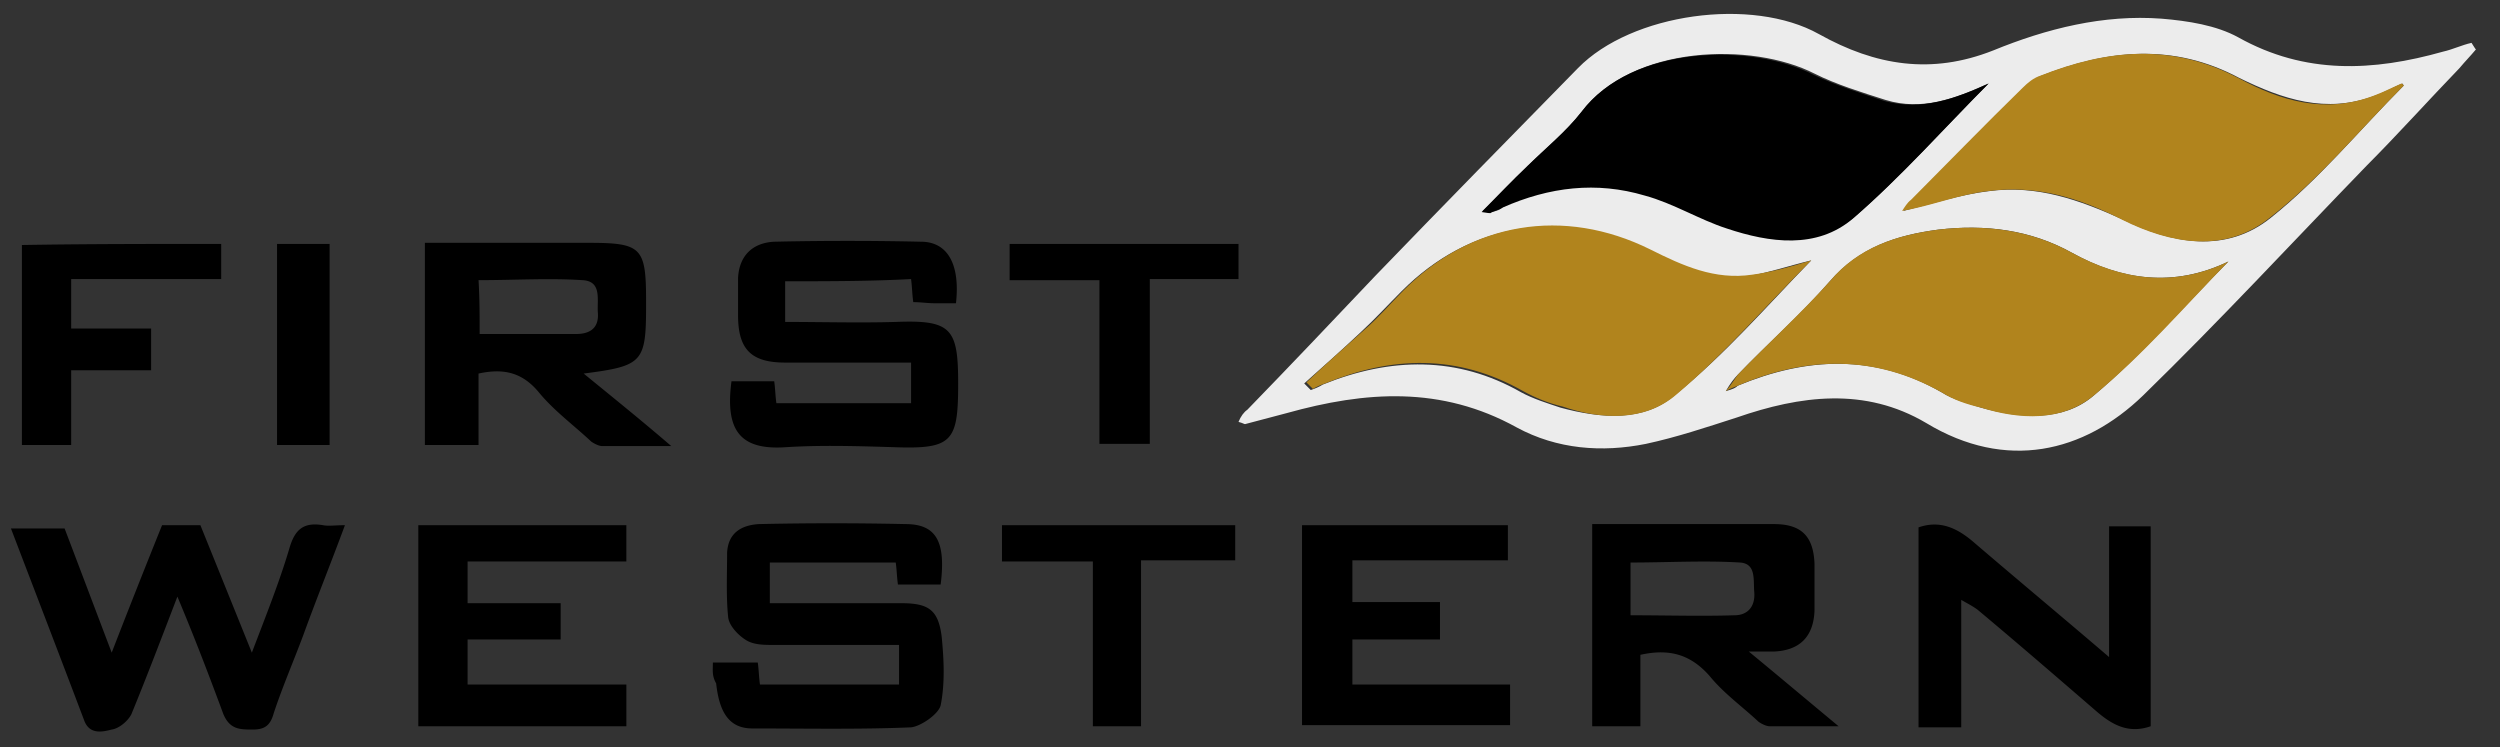
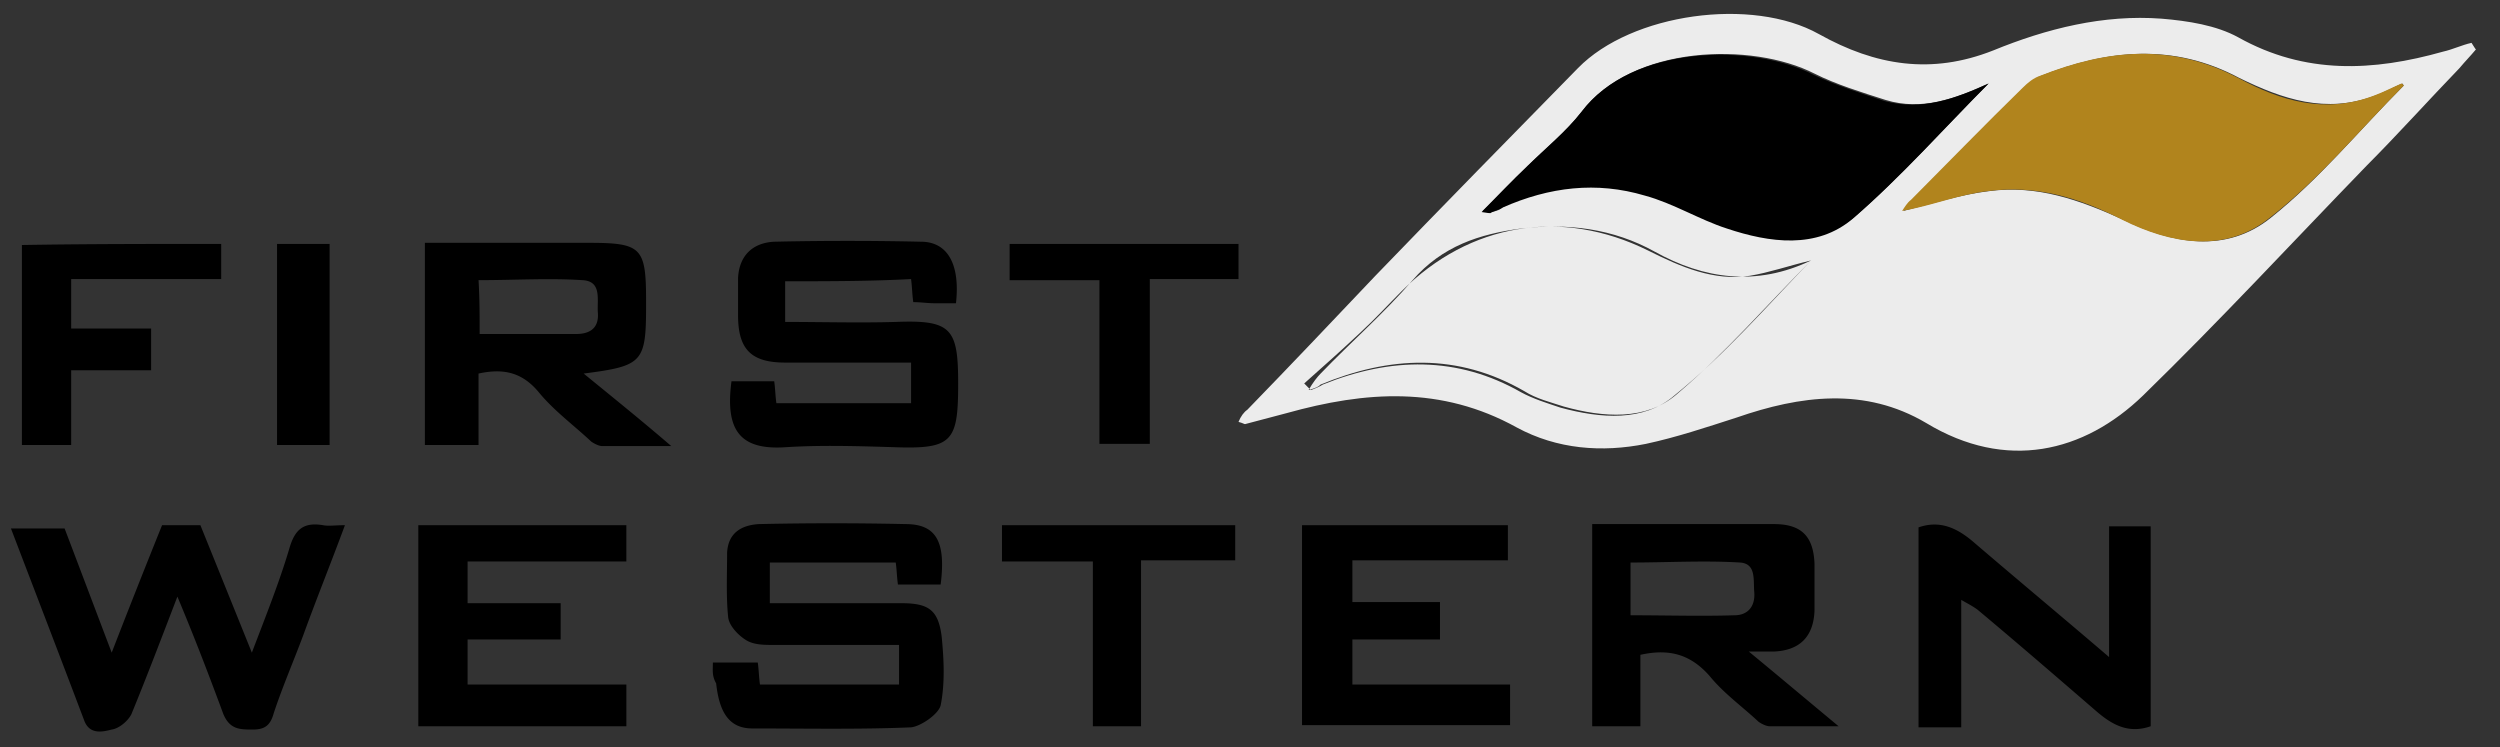
<svg xmlns="http://www.w3.org/2000/svg" width="261" height="78" viewBox="0 0 261 78" fill="none">
  <rect x="0" y="0" width="261" height="78" fill="#333333" stroke="none" />
-   <path fill-rule="evenodd" clip-rule="evenodd" d="M258.485 5.162c-.572.688-1.143 1.262-1.715 1.95-3.315 3.44-6.402 6.882-9.717 10.209-7.774 8.029-15.32 16.173-23.322 23.973-6.174 5.965-14.291 7.915-22.636 2.868-6.402-3.785-13.148-2.868-19.778-.574-3.201 1.033-6.288 2.065-9.489 2.753-4.573.918-9.26.574-13.49-1.72-7.889-4.36-15.777-3.786-24.008-1.492l-4.344 1.148c-.115 0-.229-.115-.686-.23.228-.573.571-1.032.914-1.262 4.459-4.588 8.917-9.29 13.376-13.994 6.974-7.226 14.062-14.453 21.15-21.68 5.602-5.735 18.177-7.455 25.151-3.555 5.945 3.326 11.775 4.244 18.177 1.72 5.602-2.294 11.547-3.785 17.606-3.326 2.744.23 5.716.688 8.003 1.95 6.973 3.9 14.062 3.556 21.378 1.491 1.029-.23 1.944-.688 2.973-.917.228.344.343.573.457.688zm-69.394 22.023c-2.401.574-4.345 1.262-6.402 1.606-3.773.574-7.203-.918-10.632-2.638-9.032-4.474-18.635-2.868-25.723 4.244-1.486 1.491-2.744 2.868-4.23 4.244-1.944 1.836-3.887 3.556-5.945 5.391l.686.689c.343-.115.915-.344 1.258-.574 7.088-2.868 14.061-2.982 20.692.803 1.258.688 2.744 1.147 4.116 1.606 4.23 1.147 8.688 1.491 11.889-1.262 5.373-4.359 9.603-9.291 14.291-14.109zm43.557.115c-5.716 2.753-11.204 1.95-16.348-.918-4.345-2.409-9.032-2.982-13.948-2.409-4.344.574-8.231 1.836-11.318 5.392-2.972 3.44-6.402 6.423-9.603 9.75-.343.344-.8.917-1.258 1.72.801-.23 1.029-.344 1.258-.573 7.202-2.983 14.29-3.327 21.264.688 1.258.803 2.744 1.147 4.116 1.606 4.115 1.147 8.574 1.491 11.775-1.262 5.03-4.244 9.489-9.406 14.062-13.994zM207.611 8.718c-3.544 1.605-6.974 2.867-10.746 1.72-2.515-.803-5.145-1.606-7.431-2.753-6.517-3.326-18.978-2.982-24.237 3.9-1.6 2.065-3.773 3.9-5.716 5.736l-4.687 4.702c.571.115.686.115.914.115.572-.115.915-.23 1.258-.573 4.687-2.294 9.832-2.639 14.862-1.262 2.858.803 5.602 2.523 8.574 3.441 4.459 1.491 9.26 2.065 13.147-1.032 4.916-4.244 9.375-9.291 14.062-13.994zm43.329.23c0-.116-.115-.116-.115-.23-.914.344-1.829.917-2.858 1.261-5.144 1.95-9.717.345-14.176-1.835-6.859-3.67-13.719-2.982-20.692-.23-.686.23-1.258.804-1.83 1.262l-11.661 11.7c-.343.345-.571.803-.914 1.147 3.201-.802 6.059-1.72 8.917-2.064 5.03-.688 9.489.918 14.062 2.982 5.144 2.524 10.746 3.556 15.433-.23 5.031-4.014 9.146-9.061 13.834-13.764z" fill="#ECECEC" />
-   <path fill-rule="evenodd" clip-rule="evenodd" d="M189.091 27.185c-4.688 4.703-9.032 9.75-14.062 13.994-3.315 2.868-7.888 2.639-11.89 1.262-1.486-.344-2.858-.918-4.115-1.606-6.86-3.9-13.719-3.67-20.693-.803-.343.115-.914.345-1.257.574l-.686-.688c1.943-1.836 3.887-3.556 5.944-5.392 1.487-1.261 2.744-2.753 4.23-4.244 7.088-7.111 16.692-8.717 25.723-4.244 3.43 1.72 6.745 3.212 10.632 2.639 1.829-.23 4.002-.803 6.174-1.492zm43.557.115c-4.573 4.703-8.917 9.75-14.062 13.994-3.315 2.753-7.774 2.524-11.775 1.262-1.486-.344-2.858-.803-4.116-1.606-6.974-3.9-14.062-3.785-21.264-.688-.229.114-.686.23-1.258.573.686-.803.915-1.261 1.258-1.72 3.201-3.327 6.516-6.31 9.603-9.75 2.973-3.556 6.974-4.818 11.318-5.391 4.802-.574 9.603 0 13.948 2.408 5.258 2.868 10.632 3.67 16.348.918z" fill="#B1841D" />
+   <path fill-rule="evenodd" clip-rule="evenodd" d="M258.485 5.162c-.572.688-1.143 1.262-1.715 1.95-3.315 3.44-6.402 6.882-9.717 10.209-7.774 8.029-15.32 16.173-23.322 23.973-6.174 5.965-14.291 7.915-22.636 2.868-6.402-3.785-13.148-2.868-19.778-.574-3.201 1.033-6.288 2.065-9.489 2.753-4.573.918-9.26.574-13.49-1.72-7.889-4.36-15.777-3.786-24.008-1.492l-4.344 1.148c-.115 0-.229-.115-.686-.23.228-.573.571-1.032.914-1.262 4.459-4.588 8.917-9.29 13.376-13.994 6.974-7.226 14.062-14.453 21.15-21.68 5.602-5.735 18.177-7.455 25.151-3.555 5.945 3.326 11.775 4.244 18.177 1.72 5.602-2.294 11.547-3.785 17.606-3.326 2.744.23 5.716.688 8.003 1.95 6.973 3.9 14.062 3.556 21.378 1.491 1.029-.23 1.944-.688 2.973-.917.228.344.343.573.457.688zm-69.394 22.023c-2.401.574-4.345 1.262-6.402 1.606-3.773.574-7.203-.918-10.632-2.638-9.032-4.474-18.635-2.868-25.723 4.244-1.486 1.491-2.744 2.868-4.23 4.244-1.944 1.836-3.887 3.556-5.945 5.391l.686.689c.343-.115.915-.344 1.258-.574 7.088-2.868 14.061-2.982 20.692.803 1.258.688 2.744 1.147 4.116 1.606 4.23 1.147 8.688 1.491 11.889-1.262 5.373-4.359 9.603-9.291 14.291-14.109zc-5.716 2.753-11.204 1.95-16.348-.918-4.345-2.409-9.032-2.982-13.948-2.409-4.344.574-8.231 1.836-11.318 5.392-2.972 3.44-6.402 6.423-9.603 9.75-.343.344-.8.917-1.258 1.72.801-.23 1.029-.344 1.258-.573 7.202-2.983 14.29-3.327 21.264.688 1.258.803 2.744 1.147 4.116 1.606 4.115 1.147 8.574 1.491 11.775-1.262 5.03-4.244 9.489-9.406 14.062-13.994zM207.611 8.718c-3.544 1.605-6.974 2.867-10.746 1.72-2.515-.803-5.145-1.606-7.431-2.753-6.517-3.326-18.978-2.982-24.237 3.9-1.6 2.065-3.773 3.9-5.716 5.736l-4.687 4.702c.571.115.686.115.914.115.572-.115.915-.23 1.258-.573 4.687-2.294 9.832-2.639 14.862-1.262 2.858.803 5.602 2.523 8.574 3.441 4.459 1.491 9.26 2.065 13.147-1.032 4.916-4.244 9.375-9.291 14.062-13.994zm43.329.23c0-.116-.115-.116-.115-.23-.914.344-1.829.917-2.858 1.261-5.144 1.95-9.717.345-14.176-1.835-6.859-3.67-13.719-2.982-20.692-.23-.686.23-1.258.804-1.83 1.262l-11.661 11.7c-.343.345-.571.803-.914 1.147 3.201-.802 6.059-1.72 8.917-2.064 5.03-.688 9.489.918 14.062 2.982 5.144 2.524 10.746 3.556 15.433-.23 5.031-4.014 9.146-9.061 13.834-13.764z" fill="#ECECEC" />
  <path fill-rule="evenodd" clip-rule="evenodd" d="M207.611 8.718c-4.687 4.703-9.146 9.75-14.176 14.108-3.773 3.212-8.689 2.524-13.147 1.033-2.858-.918-5.602-2.638-8.574-3.441-5.031-1.491-9.947-.918-14.862 1.261-.343.23-.915.345-1.258.574-.114 0-.229 0-.915-.115 1.715-1.72 3.201-3.326 4.688-4.703 1.943-1.95 4.115-3.67 5.716-5.735 5.259-6.997 17.72-7.226 24.236-3.9 2.401 1.147 5.031 1.95 7.431 2.753 3.887 1.032 7.317-.23 10.861-1.835z" fill="#000" />
  <path fill-rule="evenodd" clip-rule="evenodd" d="M250.94 8.947c-4.573 4.588-8.803 9.75-13.948 13.765-4.687 3.785-10.403 2.753-15.434.23-4.458-2.295-9.031-3.671-14.061-2.983-2.973.344-5.716 1.491-8.918 2.064.229-.344.572-.917.915-1.146 3.887-3.9 7.774-7.915 11.661-11.7.572-.574 1.143-1.033 1.829-1.262 6.974-2.753 13.719-3.441 20.693.23 4.458 2.408 9.031 3.784 14.176 1.834.914-.344 1.829-.803 2.858-1.261 0 0 .229.114.229.23z" fill="#B1841D" />
  <path fill-rule="evenodd" clip-rule="evenodd" d="M11.661 68.135A1093.96 1093.96 0 0 1 16.92 54.83h4.001c1.715 4.245 3.43 8.489 5.373 13.306 1.487-3.9 2.858-7.34 3.887-10.782.572-2.065 1.486-2.868 3.544-2.524.572.115 1.258 0 2.287 0-1.486 4.015-2.973 7.686-4.345 11.471-1.028 2.753-2.172 5.391-3.086 8.144-.343 1.262-.915 1.72-2.172 1.72-1.372 0-2.401 0-3.087-1.605-1.486-4.015-2.973-7.915-4.802-12.274-1.715 4.474-3.2 8.374-4.801 12.274-.343.688-1.258 1.491-2.058 1.606-.915.23-2.286.573-2.858-.918-2.515-6.653-5.03-13.191-7.66-20.074h5.602c1.486 3.9 3.087 8.145 4.916 12.962zm70.309-38.77v4.244c3.887 0 7.774.114 11.546 0 5.83-.23 6.517.688 6.517 6.423 0 6.08-.572 6.883-6.745 6.653-3.773-.114-7.546-.23-11.204 0-4.802.344-6.402-1.72-5.716-6.882h4.459c.114.803.114 1.491.228 2.294h14.062v-4.244H81.97c-3.544 0-4.916-1.377-4.916-4.932v-3.9c.114-2.294 1.486-3.671 3.772-3.786a341.054 341.054 0 0 1 15.32 0c2.744 0 4.116 2.294 3.658 6.424h-2.286c-.686 0-1.372-.115-2.172-.115-.115-.803-.115-1.491-.229-2.409-4.344.23-8.689.23-13.147.23zm-7.546 39.803h4.688c.114.803.114 1.49.228 2.294h14.52v-4.13H80.825c-1.028 0-2.057 0-2.857-.458-.8-.46-1.83-1.492-1.944-2.41-.229-2.179-.114-4.473-.114-6.767.114-2.065 1.486-2.868 3.315-2.982a341.05 341.05 0 0 1 15.32 0c3.2 0 4.23 1.835 3.658 6.308h-4.459c-.114-.802-.114-1.49-.229-2.294H80.37v4.245h13.719c2.858 0 3.887.688 4.23 3.555.229 2.41.343 4.818-.114 7.112-.229.918-2.058 2.18-3.087 2.294-5.488.23-11.09.115-16.577.115-2.286 0-3.43-1.491-3.773-4.703-.457-.803-.343-1.376-.343-2.18zM70.08 46.57h-7.202c-.343 0-.8-.23-1.143-.46-1.83-1.72-3.887-3.211-5.488-5.161-1.715-2.065-3.658-2.524-6.288-1.95v7.456h-5.602V25.35h17.035c5.601 0 6.059.459 6.059 6.08v.458c0 5.965-.343 6.31-6.517 7.112 3.087 2.523 5.945 4.818 9.146 7.57zm-20.006-11.7h10.06c1.258 0 2.4-.46 2.286-2.18-.114-1.376.458-3.326-1.6-3.441-3.544-.23-7.088 0-10.86 0 .114 1.95.114 3.67.114 5.62zm121.182 33.494v7.456h-5.03V54.715h18.978c2.858 0 4.115 1.261 4.23 4.13v4.931c-.115 2.753-1.601 4.13-4.23 4.245h-2.63c3.201 2.638 6.059 5.047 9.375 7.8h-7.203c-.343 0-.8-.23-1.143-.46-1.715-1.605-3.658-2.982-5.144-4.817-1.944-2.18-4.116-2.867-7.203-2.18zm-1.029-4.13c3.773 0 7.317.115 10.861 0 1.372 0 2.172-.917 2.058-2.408-.114-1.262.228-2.983-1.486-3.098-3.773-.229-7.546 0-11.433 0v5.506zm34.526 11.7h-4.459V55.06c2.287-.803 4.116.114 5.831 1.606 4.687 4.014 9.374 7.914 14.062 11.93v-13.65h4.344V75.82c-2.287.803-4.001-.115-5.716-1.606-4.116-3.556-8.232-7.112-12.347-10.553-.457-.344-.915-.574-1.715-1.033v13.306zM58.533 62.973v3.786h-9.717v4.703h16.577v4.359H43.672V54.829h21.72v3.786H48.817v4.358h9.717zm98.89-8.144V58.5h-16.234v4.359h9.146v3.9h-9.146v4.703h16.463v4.244H135.93V54.829h21.493zM23.093 25.465v3.67H7.431v5.162h8.346v4.359H7.43v7.8H2.286V25.579c6.746-.114 13.605-.114 20.807-.114zM119.125 58.5v17.32h-5.03V58.616h-9.489V54.83h24.351v3.67h-9.832zM129.3 25.465v3.67h-9.261v17.206h-5.258V29.25h-9.375v-3.785H129.3zm-100.376 0h5.487v20.99h-5.487v-20.99z" fill="#000" />
</svg>